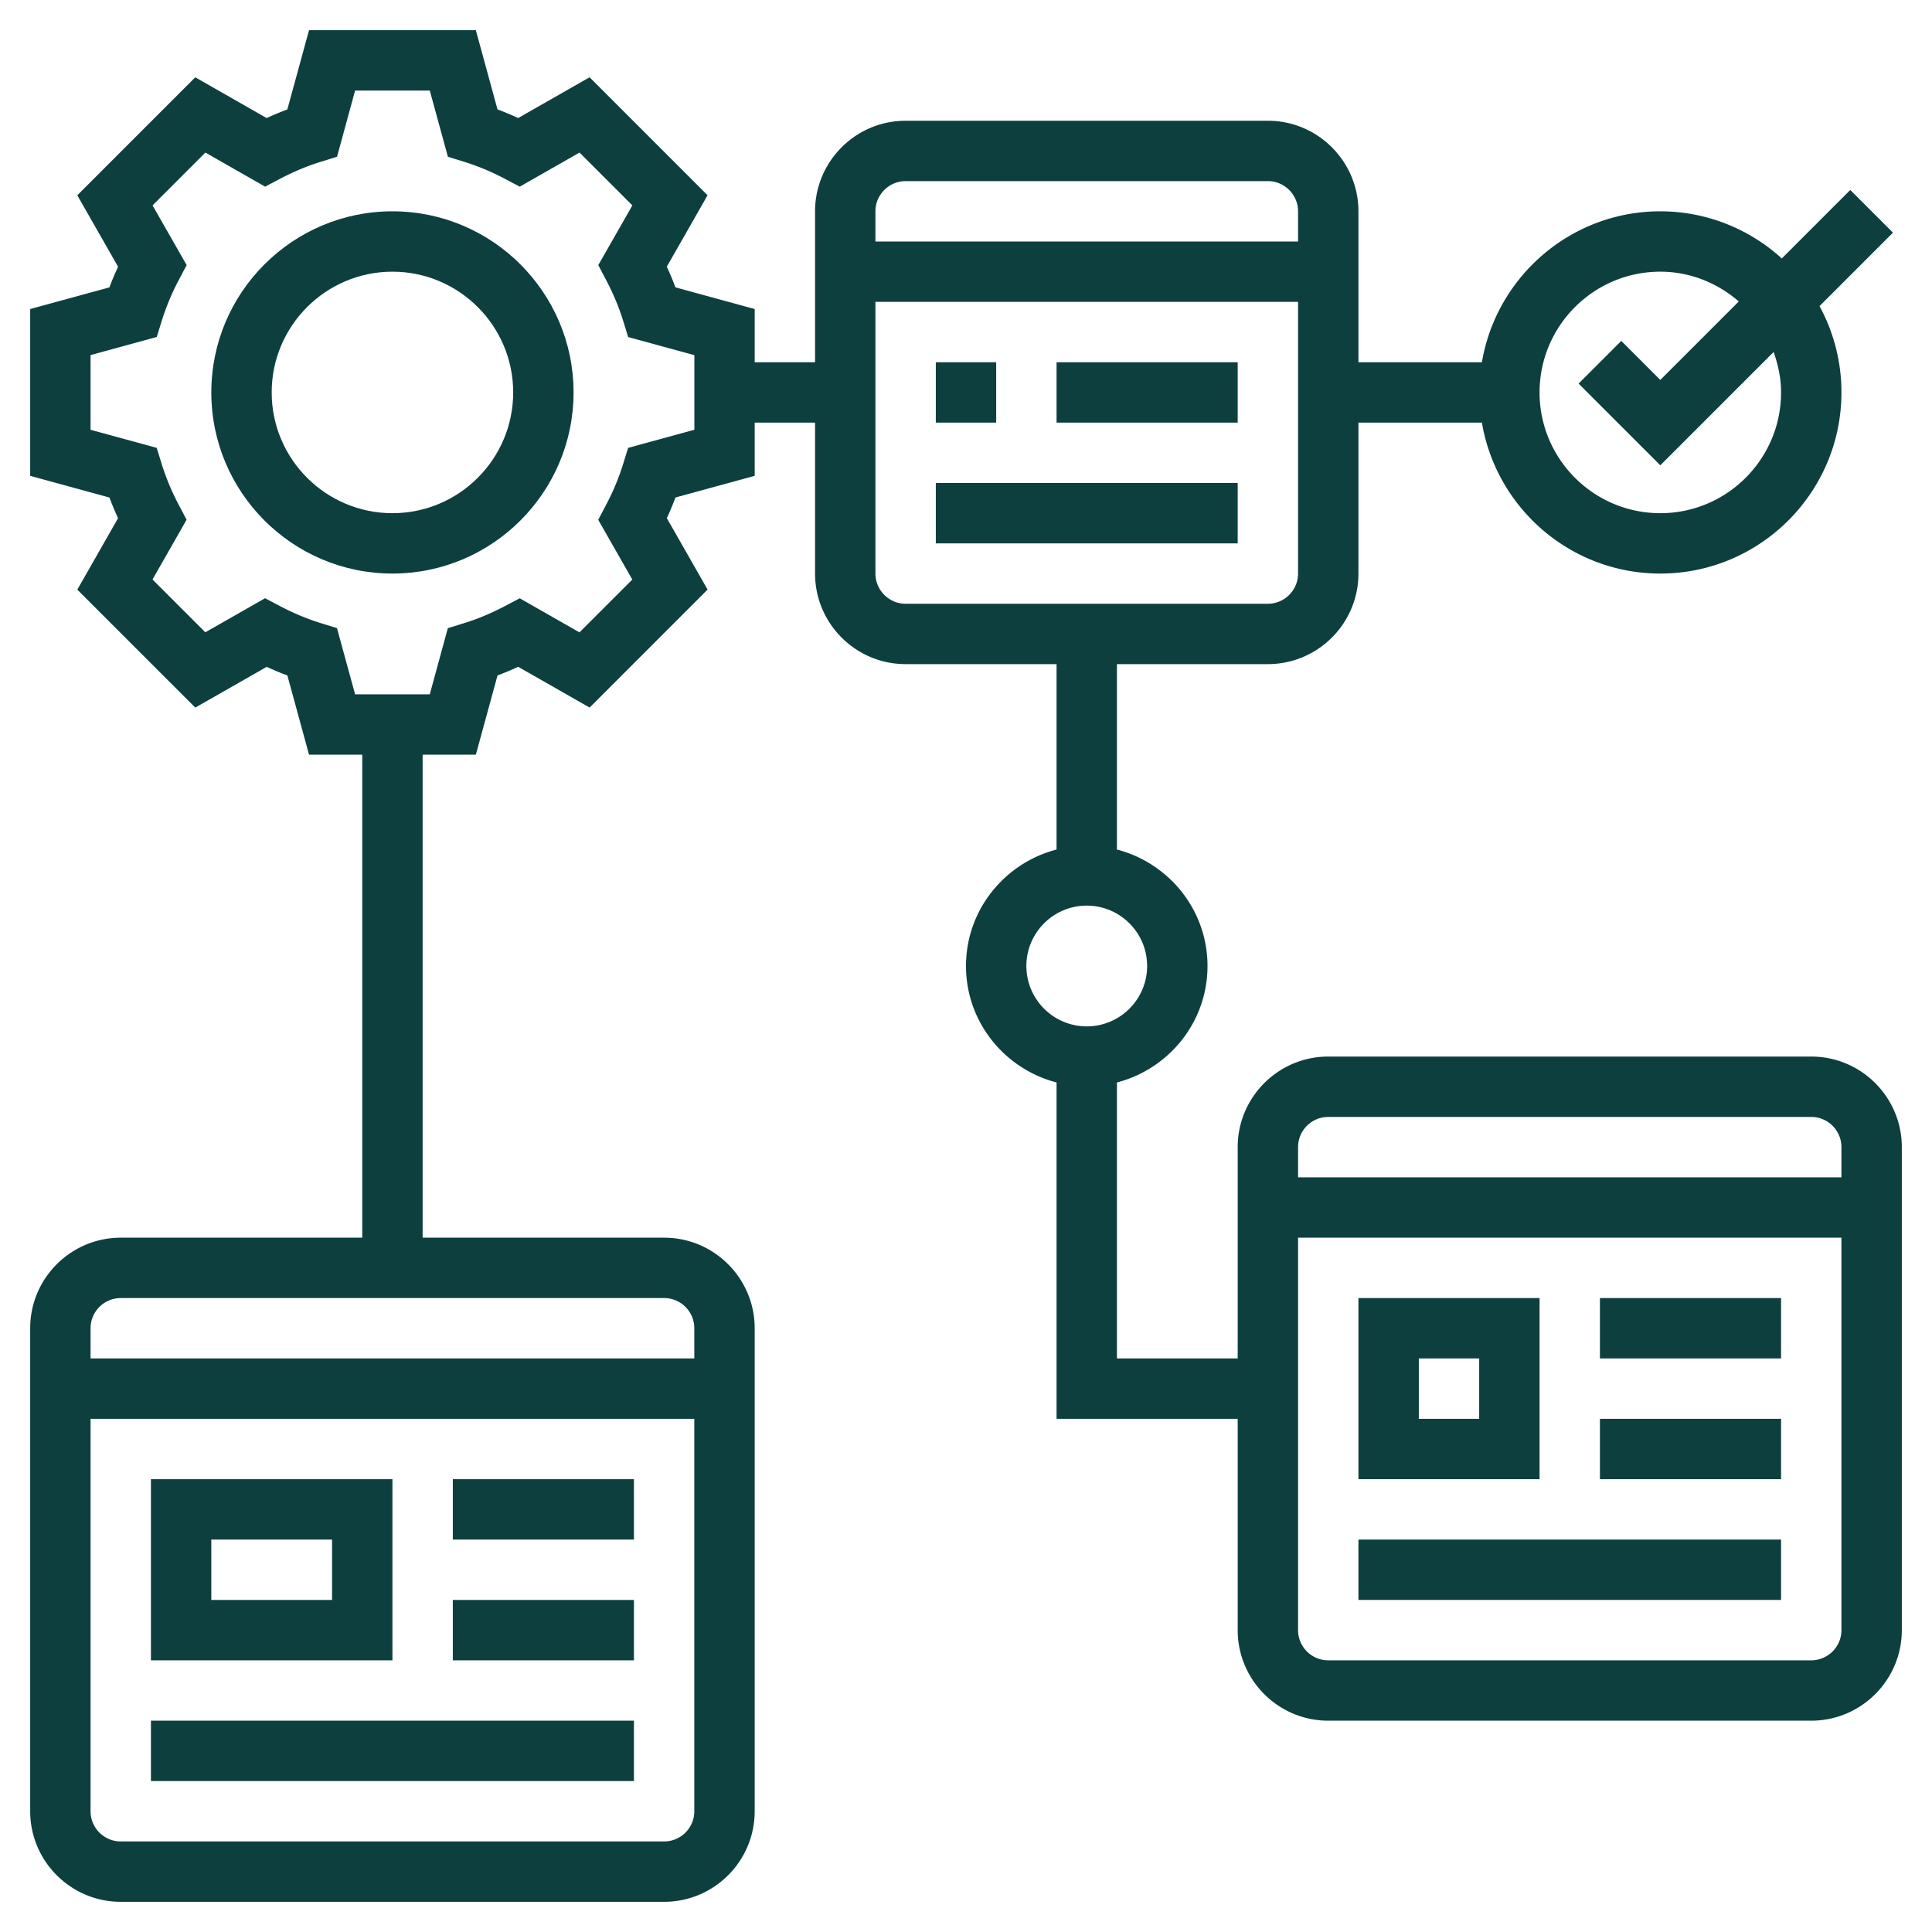
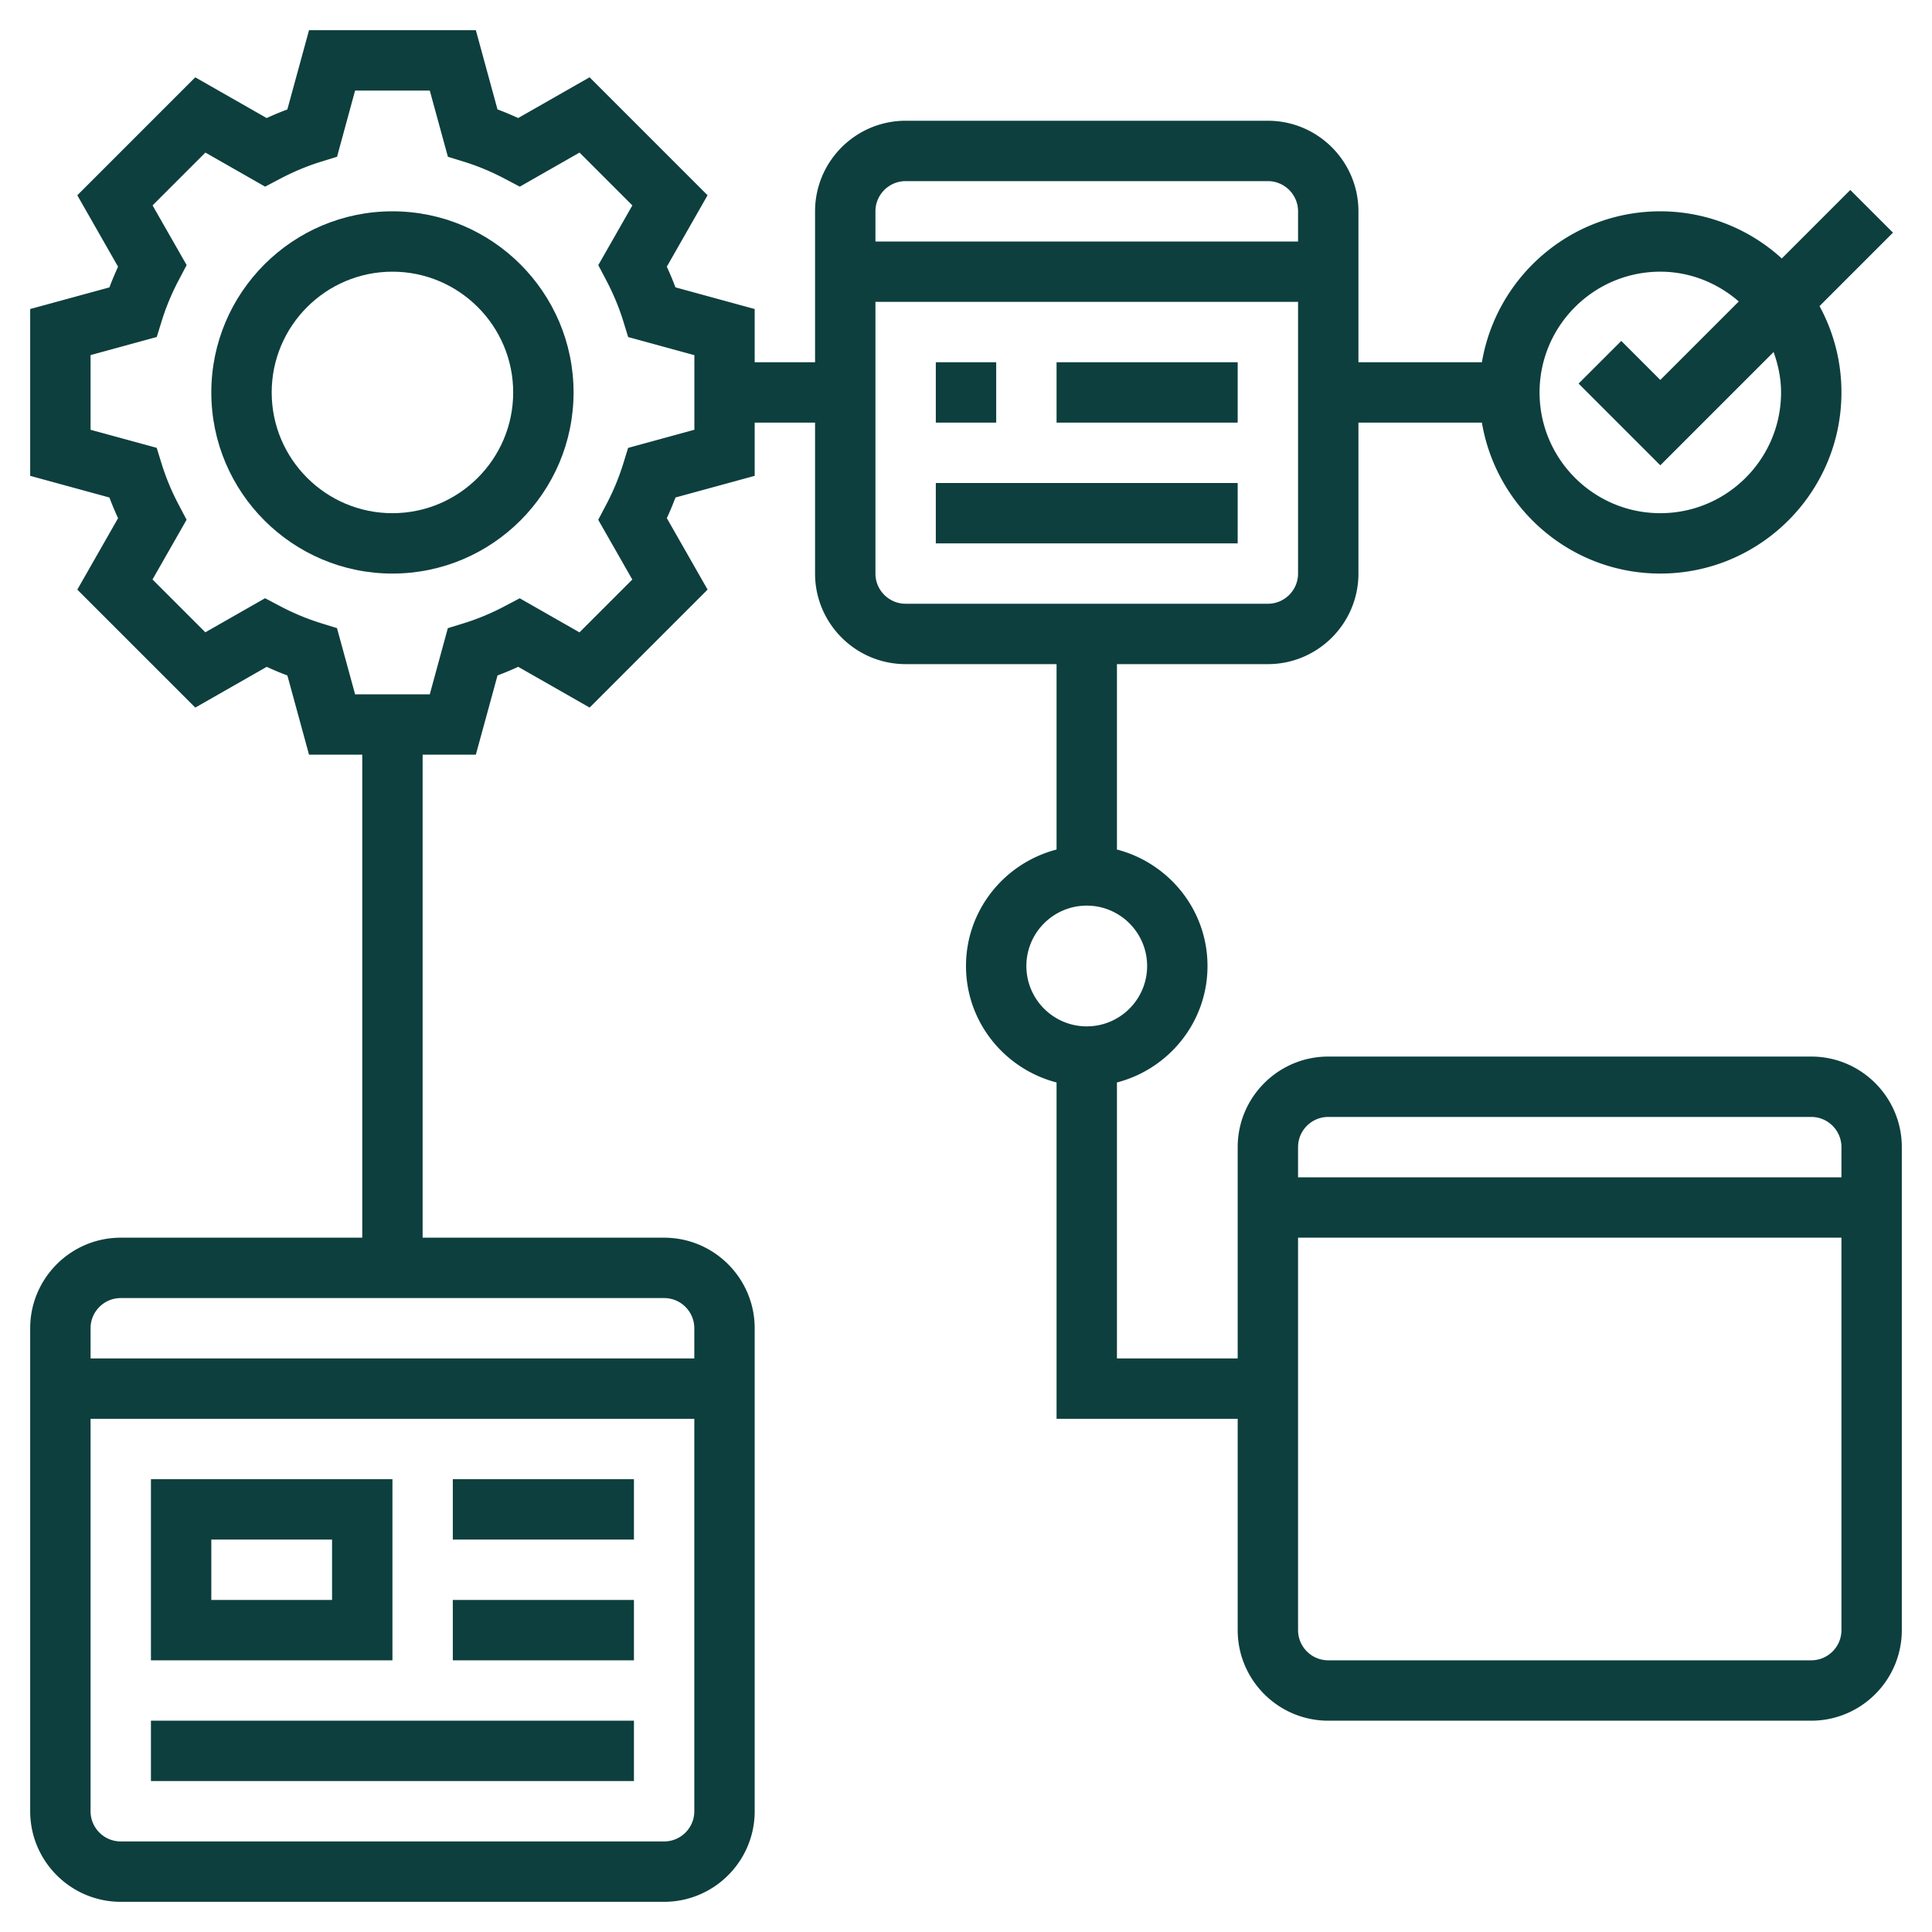
<svg xmlns="http://www.w3.org/2000/svg" version="1.1" width="512" height="512" x="0" y="0" viewBox="0 0 64 64" style="enable-background:new 0 0 512 512" xml:space="preserve">
  <g>
    <path d="M13 7c-3.309 0-6 2.691-6 6s2.691 6 6 6 6-2.691 6-6-2.691-6-6-6zm0 10c-2.206 0-4-1.794-4-4s1.794-4 4-4 4 1.794 4 4-1.794 4-4 4zM31 12h2v2h-2zM35 12h6v2h-6zM31 16h10v2H31zM13 49H5v6h8zm-2 4H7v-2h4zM15 49h6v2h-6zM15 53h6v2h-6zM5 57h16v2H5z" fill="#0d3f3e" opacity="1" data-original="#000000" />
    <path d="M60 35H44c-1.654 0-3 1.346-3 3v7h-4v-9.142c1.72-.447 3-1.999 3-3.858 0-1.858-1.28-3.411-3-3.858V22h5c1.654 0 3-1.346 3-3v-5h4.09c.478 2.833 2.942 5 5.91 5 3.309 0 6-2.691 6-6a5.966 5.966 0 0 0-.726-2.86l2.433-2.433-1.414-1.414-2.269 2.269A5.971 5.971 0 0 0 55 7c-2.967 0-5.431 2.167-5.91 5H45V7c0-1.654-1.346-3-3-3H30c-1.654 0-3 1.346-3 3v5h-2v-1.763l-2.625-.718a10.038 10.038 0 0 0-.286-.685l1.35-2.366-3.908-3.908-2.366 1.35c-.227-.104-.455-.2-.685-.286L15.763 1h-5.526l-.718 2.625c-.229.086-.458.181-.685.286l-2.366-1.35-3.907 3.908 1.35 2.366c-.104.227-.2.455-.286.685L1 10.237v5.526l2.625.718c.086.229.181.458.286.685l-1.35 2.366 3.908 3.908 2.366-1.35c.227.104.455.2.685.286L10.237 25H12v16H4c-1.654 0-3 1.346-3 3v16c0 1.654 1.346 3 3 3h18c1.654 0 3-1.346 3-3V44c0-1.654-1.346-3-3-3h-8V25h1.763l.718-2.625c.229-.086.458-.181.685-.286l2.366 1.35 3.908-3.908-1.35-2.366c.104-.227.2-.455.286-.685L25 15.763V14h2v5c0 1.654 1.346 3 3 3h5v6.142c-1.72.447-3 2-3 3.858 0 1.859 1.28 3.411 3 3.858V47h6v7c0 1.654 1.346 3 3 3h16c1.654 0 3-1.346 3-3V38c0-1.654-1.346-3-3-3zM55 9c.997 0 1.899.38 2.6.986l-2.6 2.6-1.293-1.293-1.414 1.414L55 15.414l3.753-3.753c.15.421.247.867.247 1.339 0 2.206-1.794 4-4 4s-4-1.794-4-4 1.794-4 4-4zM22 61H4c-.551 0-1-.448-1-1V47h20v13c0 .552-.449 1-1 1zm1-17v1H3v-1c0-.552.449-1 1-1h18c.551 0 1 .448 1 1zm0-29.763-2.193.6-.162.525a7.94 7.94 0 0 1-.572 1.371l-.256.486 1.129 1.979-1.75 1.75-1.979-1.129-.486.256c-.449.237-.91.43-1.371.572l-.525.162L14.237 23h-2.474l-.6-2.193-.525-.162a7.94 7.94 0 0 1-1.371-.572l-.486-.256-1.979 1.129-1.75-1.75 1.129-1.979-.256-.486a7.986 7.986 0 0 1-.572-1.371l-.162-.525L3 14.237v-2.474l2.193-.6.162-.525a7.94 7.94 0 0 1 .572-1.371l.256-.486-1.129-1.977 1.75-1.75 1.979 1.129.486-.256c.449-.237.91-.43 1.371-.572l.525-.162L11.763 3h2.474l.6 2.193.525.162c.46.142.922.334 1.371.572l.486.256 1.979-1.129 1.75 1.75-1.129 1.979.256.486c.237.449.43.91.572 1.371l.162.525 2.193.6v2.472zM30 6h12c.551 0 1 .449 1 1v1H29V7c0-.551.449-1 1-1zm-1 13v-9h14v9c0 .551-.449 1-1 1H30c-.551 0-1-.449-1-1zm5 13c0-1.103.897-2 2-2s2 .897 2 2-.897 2-2 2-2-.897-2-2zm10 5h16c.551 0 1 .448 1 1v1H43v-1c0-.552.449-1 1-1zm16 18H44c-.551 0-1-.448-1-1V41h18v13c0 .552-.449 1-1 1z" fill="#0d3f3e" opacity="1" data-original="#000000" />
-     <path d="M51 43h-6v6h6zm-2 4h-2v-2h2zM53 43h6v2h-6zM53 47h6v2h-6zM45 51h14v2H45z" fill="#0d3f3e" opacity="1" data-original="#000000" />
  </g>
</svg>